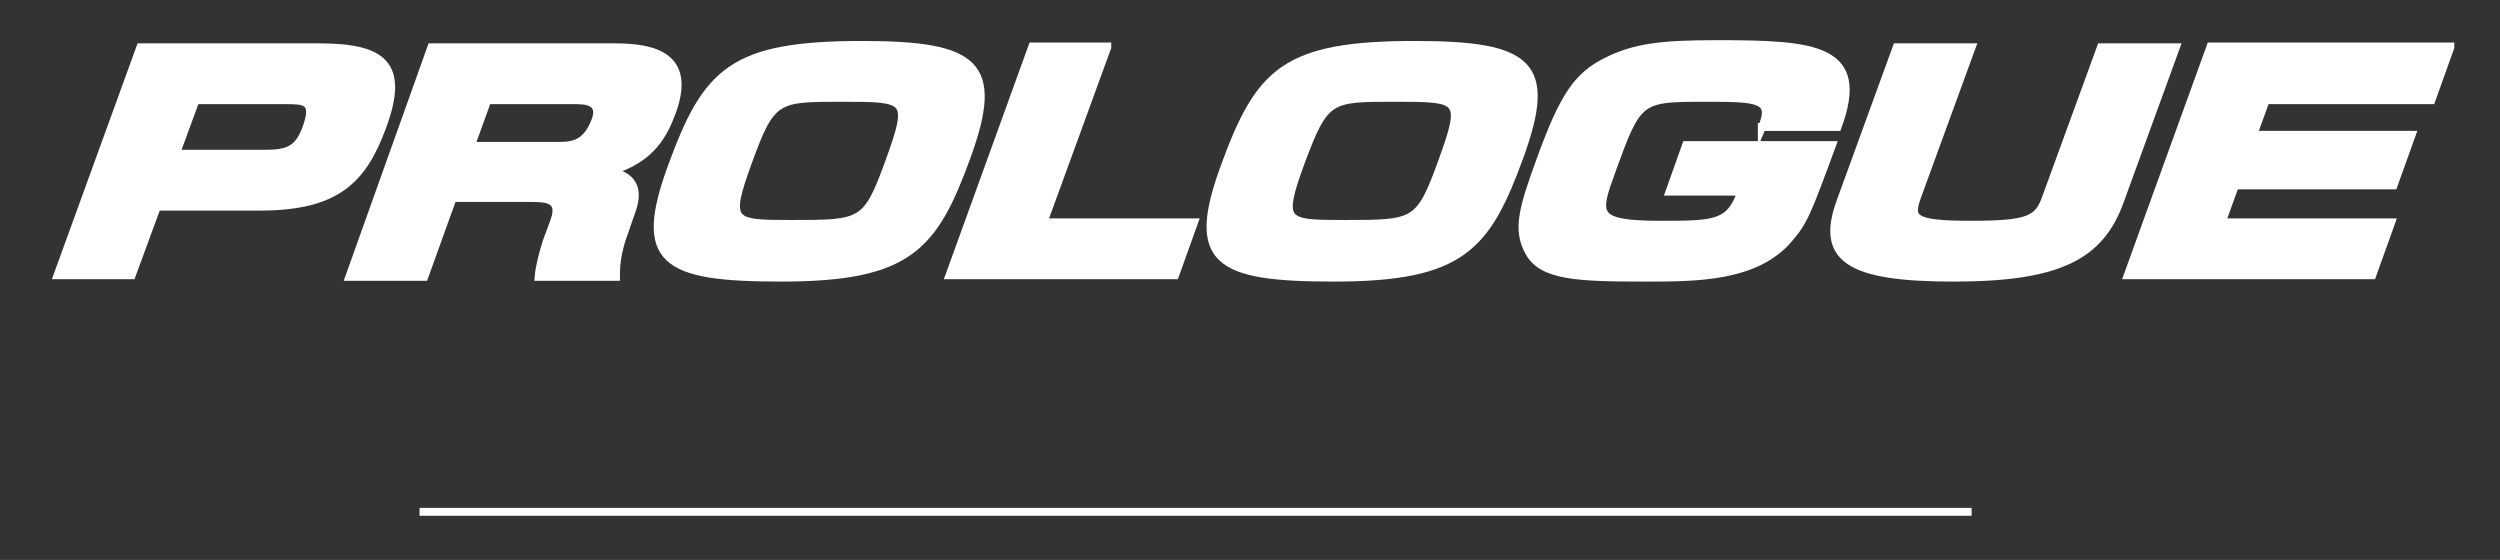
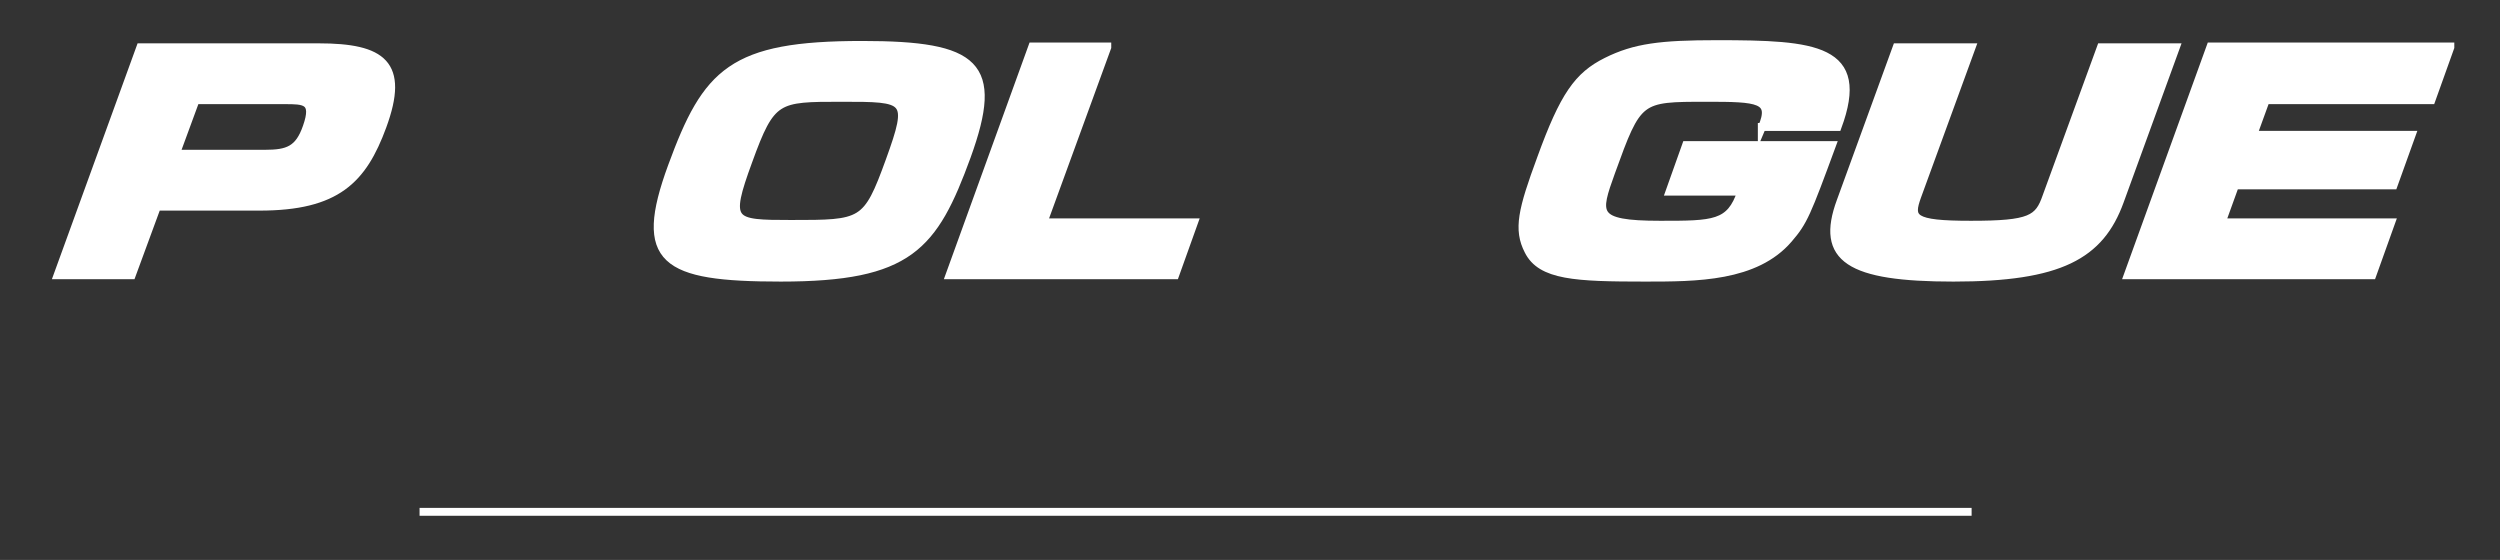
<svg xmlns="http://www.w3.org/2000/svg" version="1.1" id="レイヤー_1" x="0px" y="0px" width="317px" height="71px" viewBox="0 0 317 71" style="enable-background:new 0 0 317 71;" xml:space="preserve">
  <rect x="0" y="0" width="317" height="71" fill="#333333" stroke="none" />
  <style type="text/css">
	.st0{fill:none;stroke:#FFFFFF;stroke-miterlimit:10;}
	.st1{fill:#FFFFFF;stroke:#FFFFFF;stroke-width:1.01;stroke-miterlimit:10;}
</style>
  <g>
    <g>
      <line class="st0" x1="53.2" y1="64.9" x2="250" y2="64.9" />
    </g>
    <g>
      <g>
        <g>
          <g>
            <path class="st1" d="M40.4,6c8.1,0,11,2.1,8.1,10c-2.5,6.8-5.8,10.2-15.6,10.2h-13l-3.2,8.7H7.3L17.8,6H40.4z M24.8,12.7       l-2.5,6.8h11.3c2.9,0,4.3-0.5,5.3-3.4c1.2-3.4-0.3-3.4-2.8-3.4H24.8z" />
-             <path class="st1" d="M77.9,6c5,0,9.9,1.1,7.3,8.2c-0.9,2.4-2.4,6-7.9,7.5c2.9,0.6,3.8,2.2,2.8,5l-0.9,2.6       c-1.1,2.9-1.1,4.8-1.1,5.8h-9.8c0.1-1.3,0.6-3.1,1-4.4l1-2.7c1-2.8-1-2.9-3.1-2.9h-9.8l-3.6,10h-9.5L54.7,6H77.9z M61.8,12.7       l-2.1,5.8h11.3c2.1,0,3.5-0.6,4.5-3.2c0.7-1.9-0.3-2.6-2.4-2.6H61.8z" />
            <path class="st1" d="M122.6,19.8c-4.2,11.5-7.3,15.4-23.6,15.4c-14.9,0-18.2-2.1-13.8-14.1c4.4-12,7.6-15.4,24.1-15.4       C123.9,5.7,126.8,8.2,122.6,19.8z M94.9,20.4c-2.9,7.9-2.2,8,5.4,8c9.1,0,9.6,0,12.5-8c2.9-8,2.3-8-6.1-8       C98.5,12.4,97.8,12.4,94.9,20.4z" />
            <path class="st1" d="M140.4,6l-8.1,22.2h19.1l-2.4,6.7h-28.6l10.5-29H140.4z" />
-             <path class="st1" d="M192.7,19.8c-4.2,11.5-7.3,15.4-23.6,15.4c-14.9,0-18.2-2.1-13.8-14.1c4.4-12,7.6-15.4,24.1-15.4       C194.1,5.7,196.9,8.2,192.7,19.8z M165,20.4c-2.9,7.9-2.2,8,5.4,8c9.1,0,9.6,0,12.5-8c2.9-8,2.3-8-6.1-8       C168.6,12.4,168,12.4,165,20.4z" />
            <path class="st1" d="M223.4,16.2c1.6-3.7-0.5-3.8-7-3.8c-8.6,0-8.7,0-12.1,9.4c-1.9,5.3-2.4,6.7,6.2,6.7c6.8,0,8.9,0,10.3-4.2       h-9.1l2.1-5.9h18.5c-3.2,8.7-3.6,9.7-5.5,11.9c-4.2,4.9-11.7,4.9-18.2,4.9c-8.8,0-13.2-0.2-14.8-3.4c-1.4-2.7-0.8-5.2,1.6-11.7       c2.9-8,4.7-10.5,8.3-12.3c3.6-1.8,6.9-2.2,14-2.2c12.5,0,19,0.5,15.3,10.5H223.4z" />
            <path class="st1" d="M275.9,6l-7.1,19.5c-2.5,6.9-7.6,9.7-21.1,9.7c-13.2,0-17-2.4-14.3-9.7L240.5,6h9.5l-6.9,18.9       c-1,2.8-0.7,3.6,6.8,3.6c7.6,0,8.6-0.7,9.6-3.6L266.4,6H275.9z" />
            <path class="st1" d="M310.7,6l-2.4,6.7h-21l-1.6,4.4h20.1l-2.3,6.4h-20.1l-1.7,4.7h21.5l-2.4,6.7h-31l10.5-29H310.7z" />
          </g>
        </g>
      </g>
    </g>
  </g>
</svg>